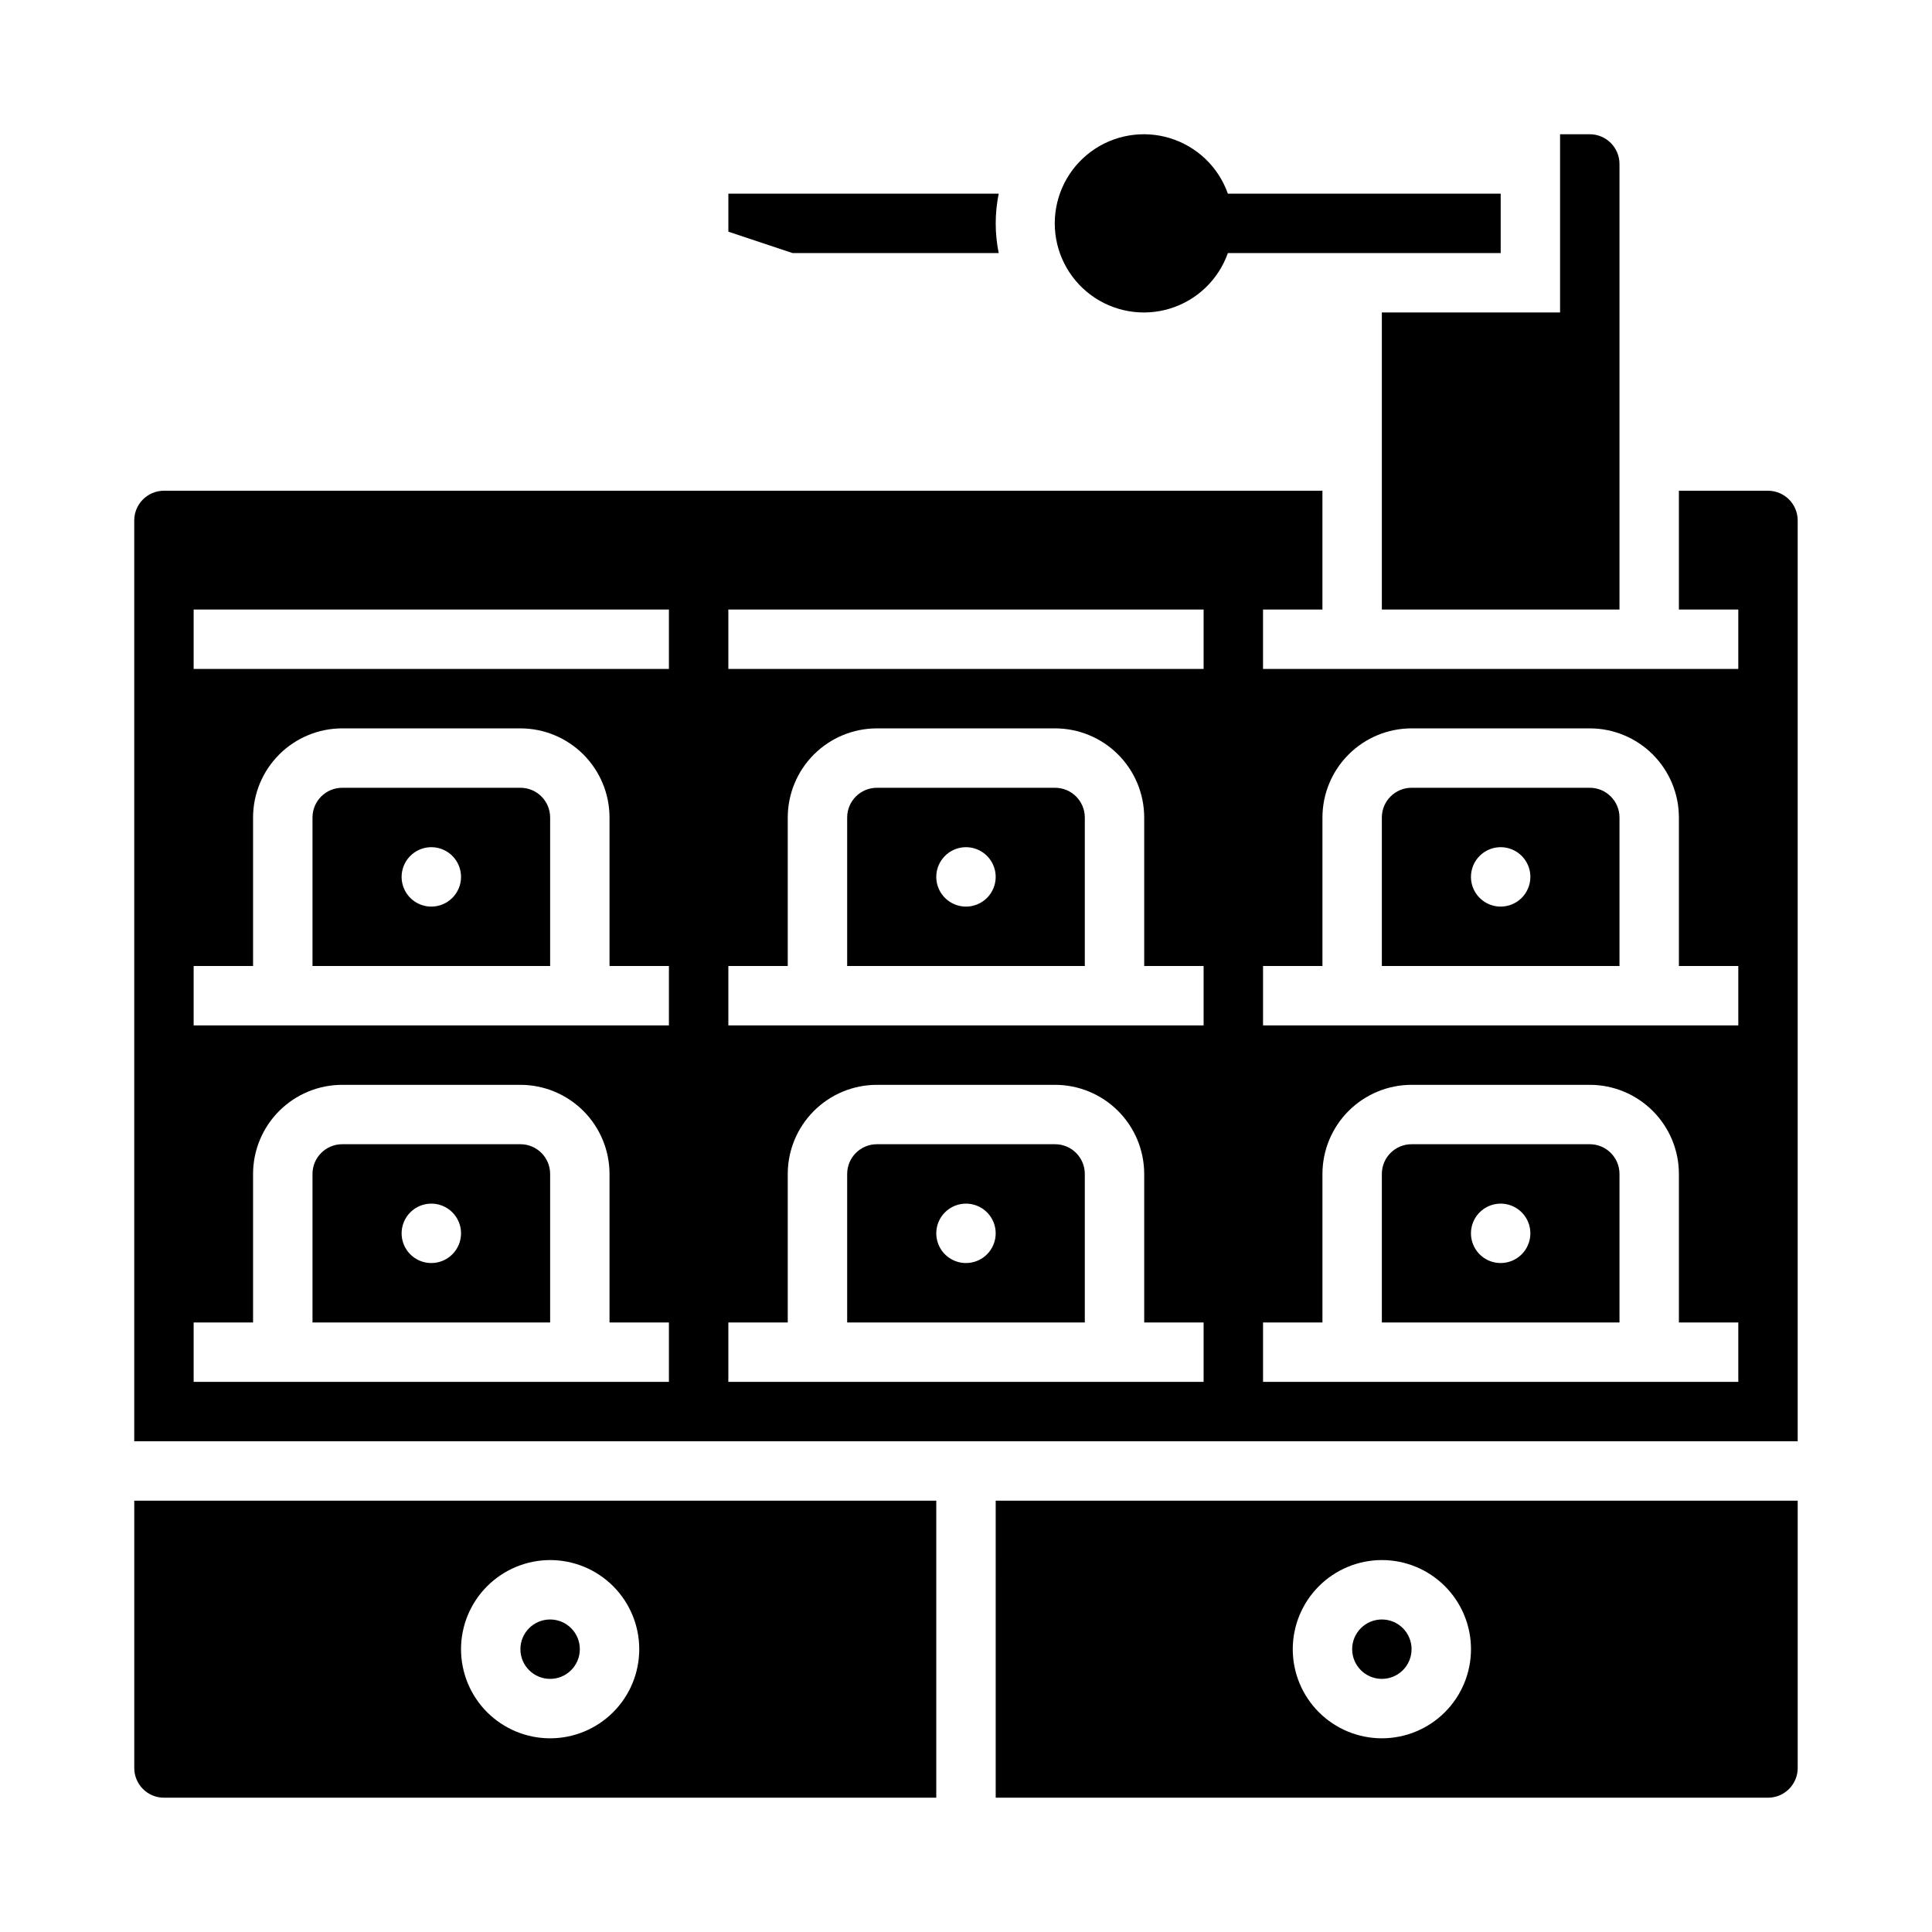
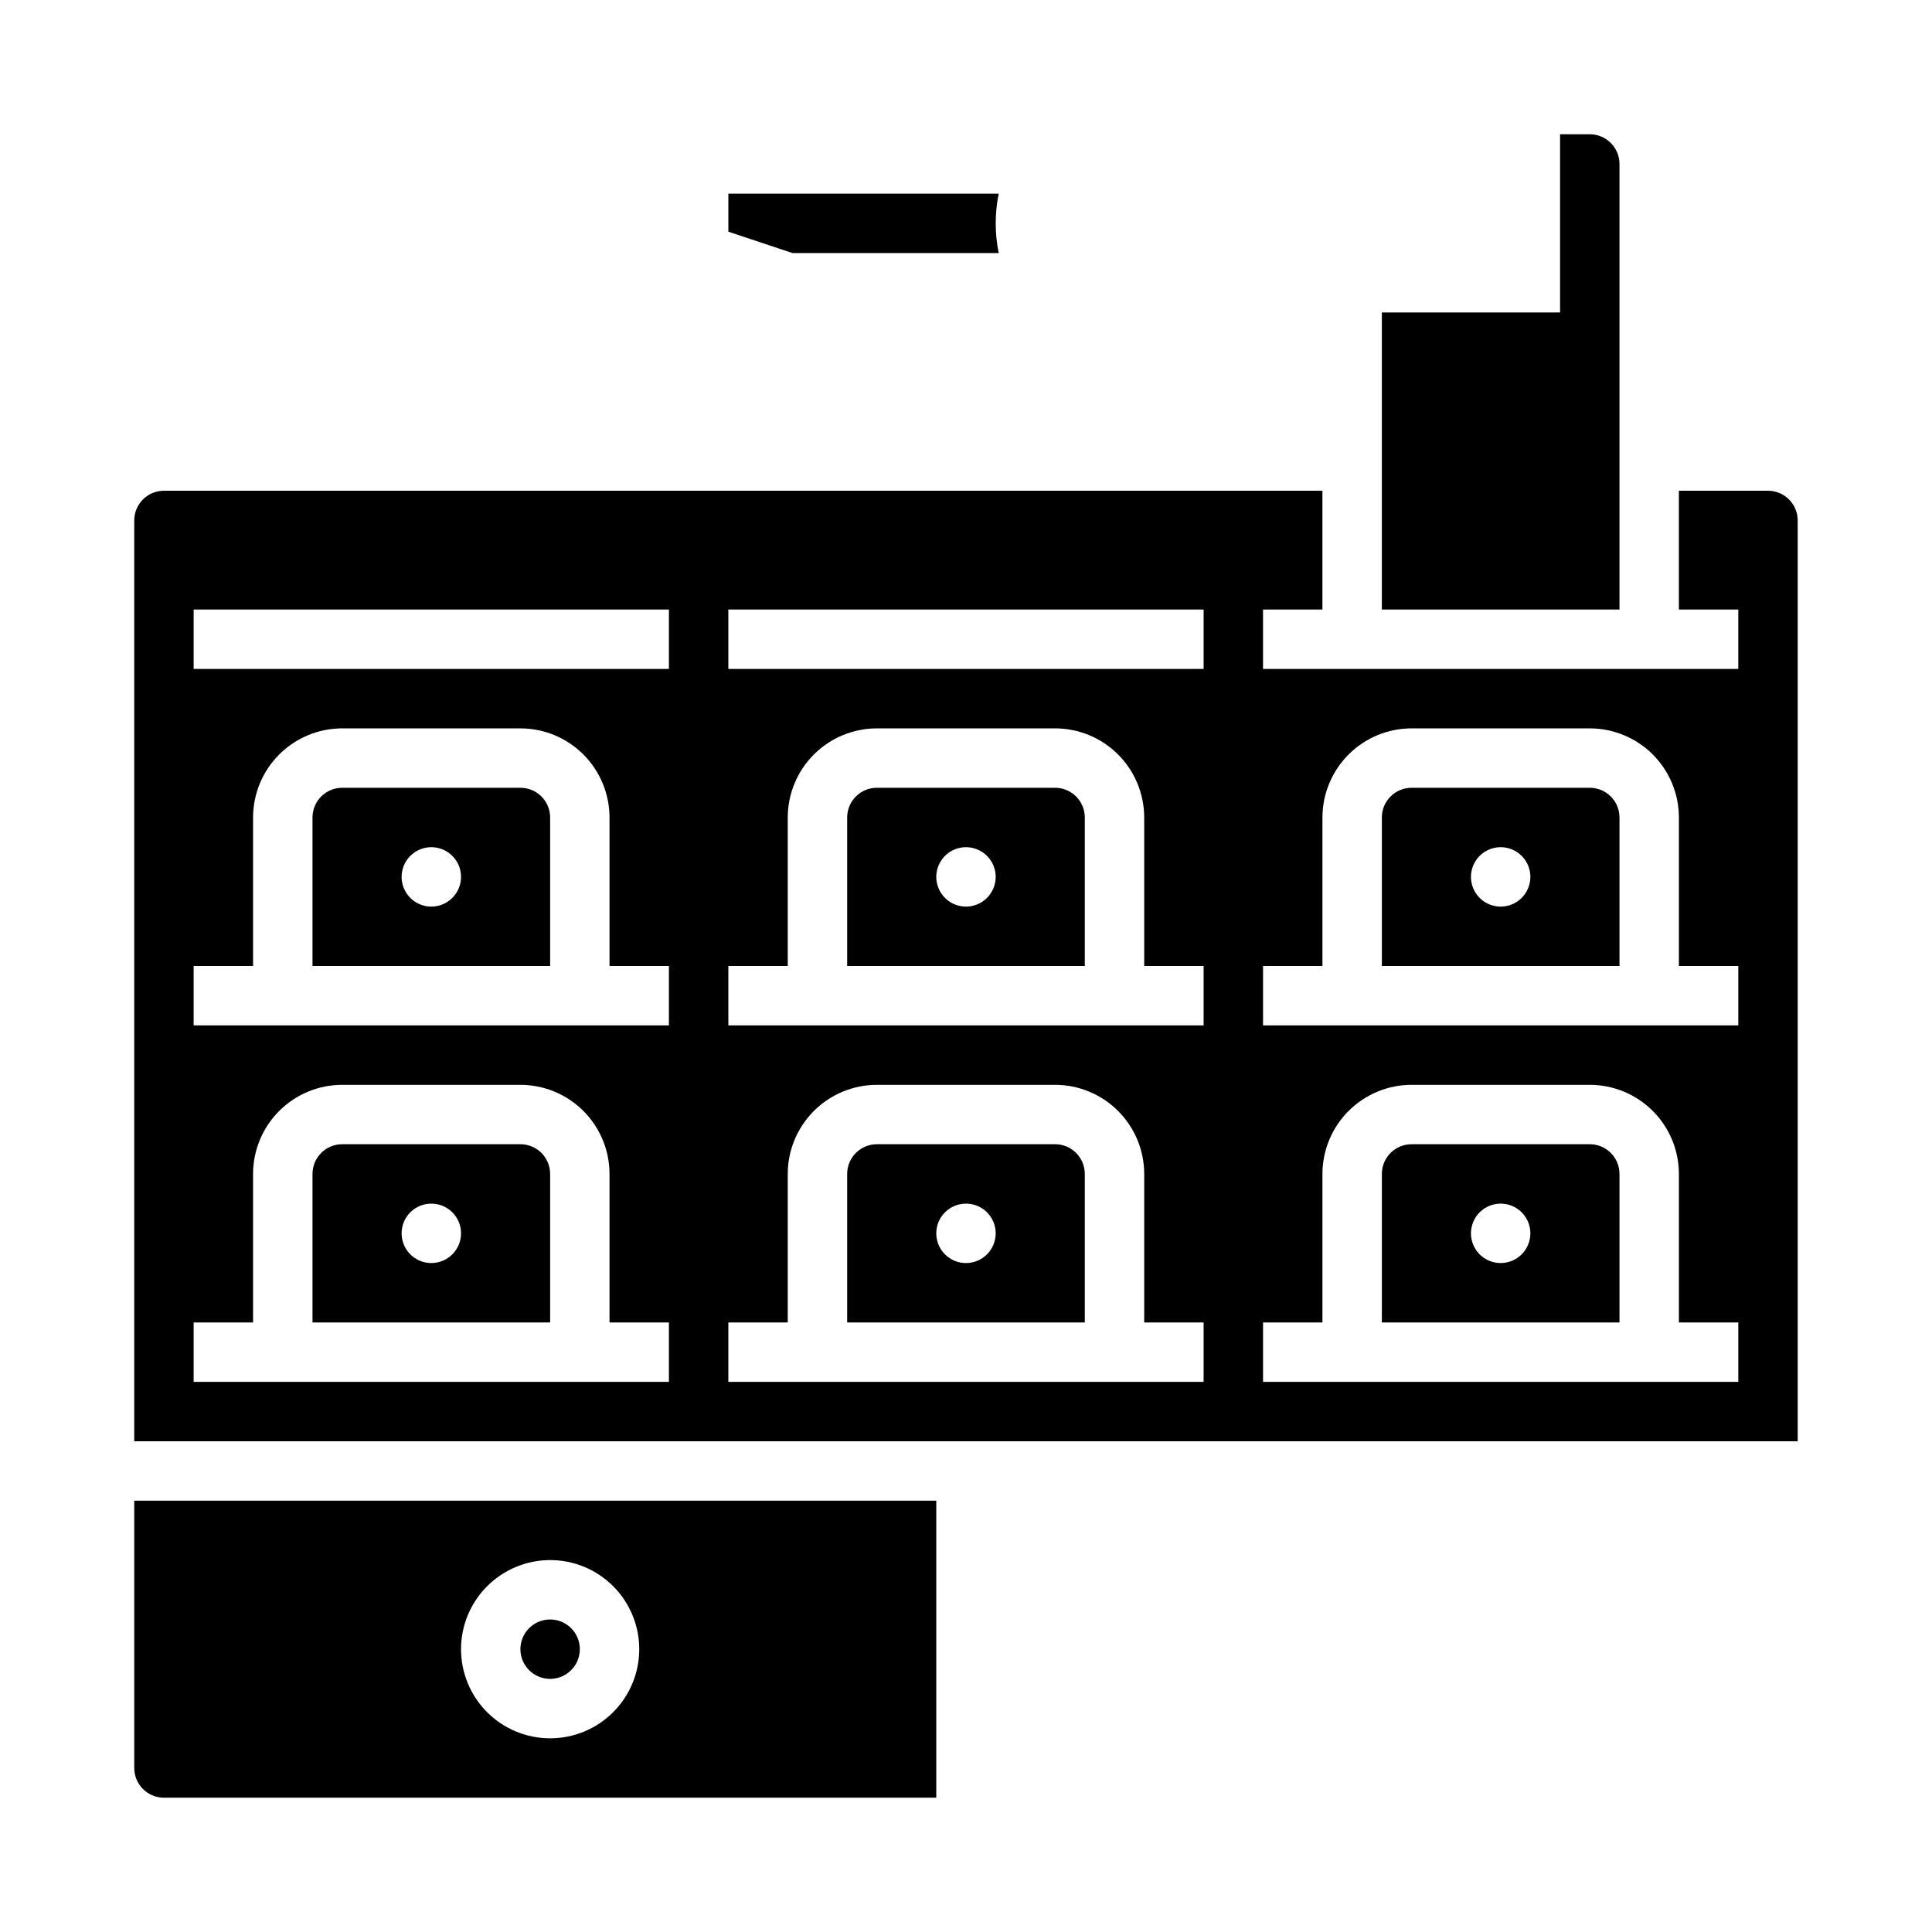
<svg xmlns="http://www.w3.org/2000/svg" fill="#000000" width="800px" height="800px" version="1.1" viewBox="144 144 512 512">
  <g>
    <path d="m408.67 211.07c-1.062-5.195-1.062-10.551 0-15.746h-71.645v10.074l17.02 5.672z" />
-     <path d="m541.7 195.32h-72.301c-2.496-7.059-8.191-12.516-15.352-14.707-7.16-2.191-14.938-0.859-20.957 3.594-6.019 4.453-9.57 11.5-9.57 18.988s3.551 14.531 9.57 18.984c6.019 4.453 13.797 5.789 20.957 3.598 7.16-2.191 12.855-7.652 15.352-14.711h72.301z" />
    <path d="m573.18 187.45c-0.004-4.344-3.527-7.867-7.871-7.871h-7.875v47.23h-47.23v78.723h62.977z" />
    <path d="m179.58 612.54c0.004 4.348 3.527 7.867 7.871 7.871h204.67v-78.719h-212.54zm110.21-55.105c6.266 0 12.27 2.488 16.699 6.918 4.43 4.43 6.918 10.438 6.918 16.699 0 6.266-2.488 12.27-6.918 16.699-4.43 4.43-10.434 6.918-16.699 6.918-6.262 0-12.27-2.488-16.699-6.918-4.426-4.43-6.914-10.434-6.914-16.699 0.004-6.262 2.496-12.266 6.922-16.691 4.43-4.426 10.43-6.918 16.691-6.926z" />
    <path d="m297.66 581.05c0 4.348-3.527 7.871-7.875 7.871-4.348 0-7.871-3.523-7.871-7.871 0-4.348 3.523-7.871 7.871-7.871 4.348 0 7.875 3.523 7.875 7.871" />
-     <path d="m407.87 620.41h204.67c4.348-0.004 7.867-3.523 7.871-7.871v-70.848h-212.54zm102.34-62.977c6.262 0 12.27 2.488 16.699 6.918 4.43 4.43 6.918 10.438 6.918 16.699 0 6.266-2.488 12.27-6.918 16.699-4.43 4.43-10.438 6.918-16.699 6.918s-12.27-2.488-16.699-6.918c-4.43-4.43-6.918-10.434-6.918-16.699 0.008-6.262 2.5-12.266 6.926-16.691s10.43-6.918 16.691-6.926z" />
-     <path d="m518.08 581.05c0 4.348-3.523 7.871-7.871 7.871-4.348 0-7.871-3.523-7.871-7.871 0-4.348 3.523-7.871 7.871-7.871 4.348 0 7.871 3.523 7.871 7.871" />
    <path d="m281.92 447.23h-47.23c-4.348 0.004-7.871 3.527-7.875 7.871v39.359h62.977v-39.359c-0.004-4.344-3.523-7.867-7.871-7.871zm-23.617 31.488c-3.184 0-6.055-1.918-7.273-4.859-1.215-2.941-0.543-6.328 1.707-8.578 2.254-2.254 5.637-2.926 8.582-1.707 2.941 1.219 4.859 4.09 4.859 7.273 0 2.086-0.832 4.09-2.309 5.566-1.477 1.477-3.477 2.305-5.566 2.305z" />
    <path d="m612.54 274.05h-23.617v31.488h15.742v15.742h-125.95v-15.742h15.742v-31.488h-307.01c-4.344 0.004-7.867 3.527-7.871 7.871v244.03h440.83v-244.03c-0.004-4.344-3.523-7.867-7.871-7.871zm-291.27 236.16h-125.95v-15.746h15.746v-39.359c0.008-6.262 2.496-12.262 6.926-16.691 4.426-4.426 10.43-6.918 16.691-6.922h47.23c6.262 0.004 12.266 2.496 16.691 6.922 4.426 4.43 6.918 10.43 6.926 16.691v39.359h15.742zm0-94.465h-125.95v-15.742h15.746v-39.363c0.008-6.258 2.496-12.262 6.926-16.691 4.426-4.426 10.43-6.918 16.691-6.922h47.23c6.262 0.004 12.266 2.496 16.691 6.922 4.426 4.43 6.918 10.434 6.926 16.691v39.359h15.742zm0-94.465h-125.95v-15.742h125.95zm141.7 188.93h-125.95v-15.746h15.742v-39.359c0.008-6.262 2.496-12.262 6.926-16.691 4.426-4.426 10.43-6.918 16.691-6.922h47.23c6.262 0.004 12.266 2.496 16.691 6.922 4.43 4.43 6.918 10.43 6.926 16.691v39.359h15.742zm0-94.465h-125.95v-15.742h15.742v-39.363c0.008-6.258 2.496-12.262 6.926-16.691 4.426-4.426 10.43-6.918 16.691-6.922h47.23c6.262 0.004 12.266 2.496 16.691 6.922 4.43 4.43 6.918 10.434 6.926 16.691v39.359h15.742zm0-94.465h-125.95v-15.742h125.95zm141.7 188.93h-125.95v-15.746h15.742v-39.359c0.008-6.262 2.5-12.262 6.926-16.691 4.43-4.426 10.43-6.918 16.691-6.922h47.234c6.262 0.004 12.262 2.496 16.691 6.922 4.426 4.43 6.918 10.43 6.922 16.691v39.359h15.742zm0-94.465h-125.95v-15.742h15.742v-39.363c0.008-6.258 2.5-12.262 6.926-16.691 4.43-4.426 10.43-6.918 16.691-6.922h47.234c6.262 0.004 12.262 2.496 16.691 6.922 4.426 4.43 6.918 10.434 6.922 16.691v39.359h15.742z" />
    <path d="m281.92 352.77h-47.23c-4.348 0.004-7.871 3.527-7.875 7.871v39.359h62.977v-39.359c-0.004-4.344-3.523-7.867-7.871-7.871zm-23.617 31.488c-3.184 0-6.055-1.918-7.273-4.859-1.215-2.941-0.543-6.328 1.707-8.578 2.254-2.25 5.637-2.926 8.582-1.707 2.941 1.219 4.859 4.09 4.859 7.273 0 2.086-0.832 4.09-2.309 5.566-1.477 1.477-3.477 2.305-5.566 2.305z" />
    <path d="m565.31 352.77h-47.234c-4.344 0.004-7.867 3.527-7.871 7.871v39.359h62.977v-39.359c-0.004-4.344-3.527-7.867-7.871-7.871zm-23.617 31.488c-3.184 0-6.055-1.918-7.273-4.859-1.219-2.941-0.543-6.328 1.707-8.578s5.637-2.926 8.578-1.707c2.941 1.219 4.859 4.09 4.859 7.273 0 2.086-0.828 4.09-2.305 5.566-1.477 1.477-3.481 2.305-5.566 2.305z" />
    <path d="m423.61 352.77h-47.23c-4.348 0.004-7.867 3.527-7.871 7.871v39.359h62.977v-39.359c-0.008-4.344-3.527-7.867-7.875-7.871zm-23.617 31.488h0.004c-3.184 0-6.055-1.918-7.273-4.859-1.219-2.941-0.547-6.328 1.707-8.578 2.25-2.25 5.637-2.926 8.578-1.707 2.941 1.219 4.859 4.09 4.859 7.273 0 2.086-0.828 4.09-2.305 5.566-1.477 1.477-3.481 2.305-5.566 2.305z" />
    <path d="m565.31 447.23h-47.234c-4.344 0.004-7.867 3.527-7.871 7.871v39.359h62.977v-39.359c-0.004-4.344-3.527-7.867-7.871-7.871zm-23.617 31.488c-3.184 0-6.055-1.918-7.273-4.859s-0.543-6.328 1.707-8.578c2.25-2.254 5.637-2.926 8.578-1.707 2.941 1.219 4.859 4.09 4.859 7.273 0 2.086-0.828 4.09-2.305 5.566-1.477 1.477-3.481 2.305-5.566 2.305z" />
    <path d="m423.61 447.23h-47.23c-4.348 0.004-7.867 3.527-7.871 7.871v39.359h62.977v-39.359c-0.008-4.344-3.527-7.867-7.875-7.871zm-23.617 31.488h0.004c-3.184 0-6.055-1.918-7.273-4.859s-0.547-6.328 1.707-8.578c2.25-2.254 5.637-2.926 8.578-1.707 2.941 1.219 4.859 4.09 4.859 7.273 0 2.086-0.828 4.09-2.305 5.566-1.477 1.477-3.481 2.305-5.566 2.305z" />
  </g>
</svg>